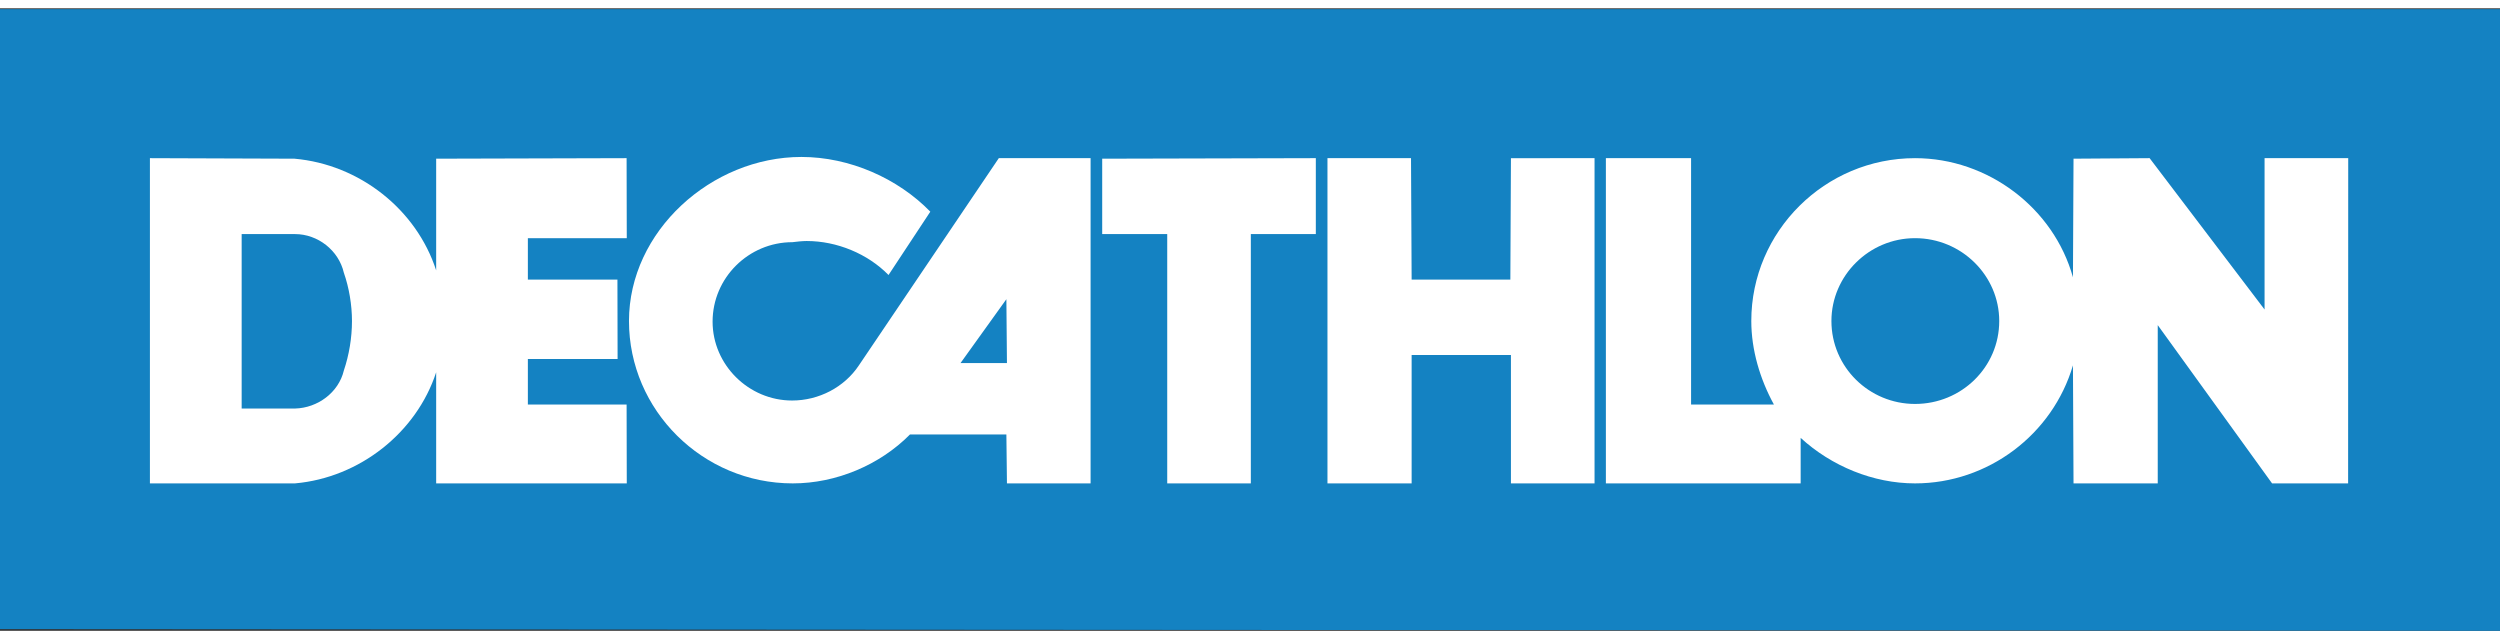
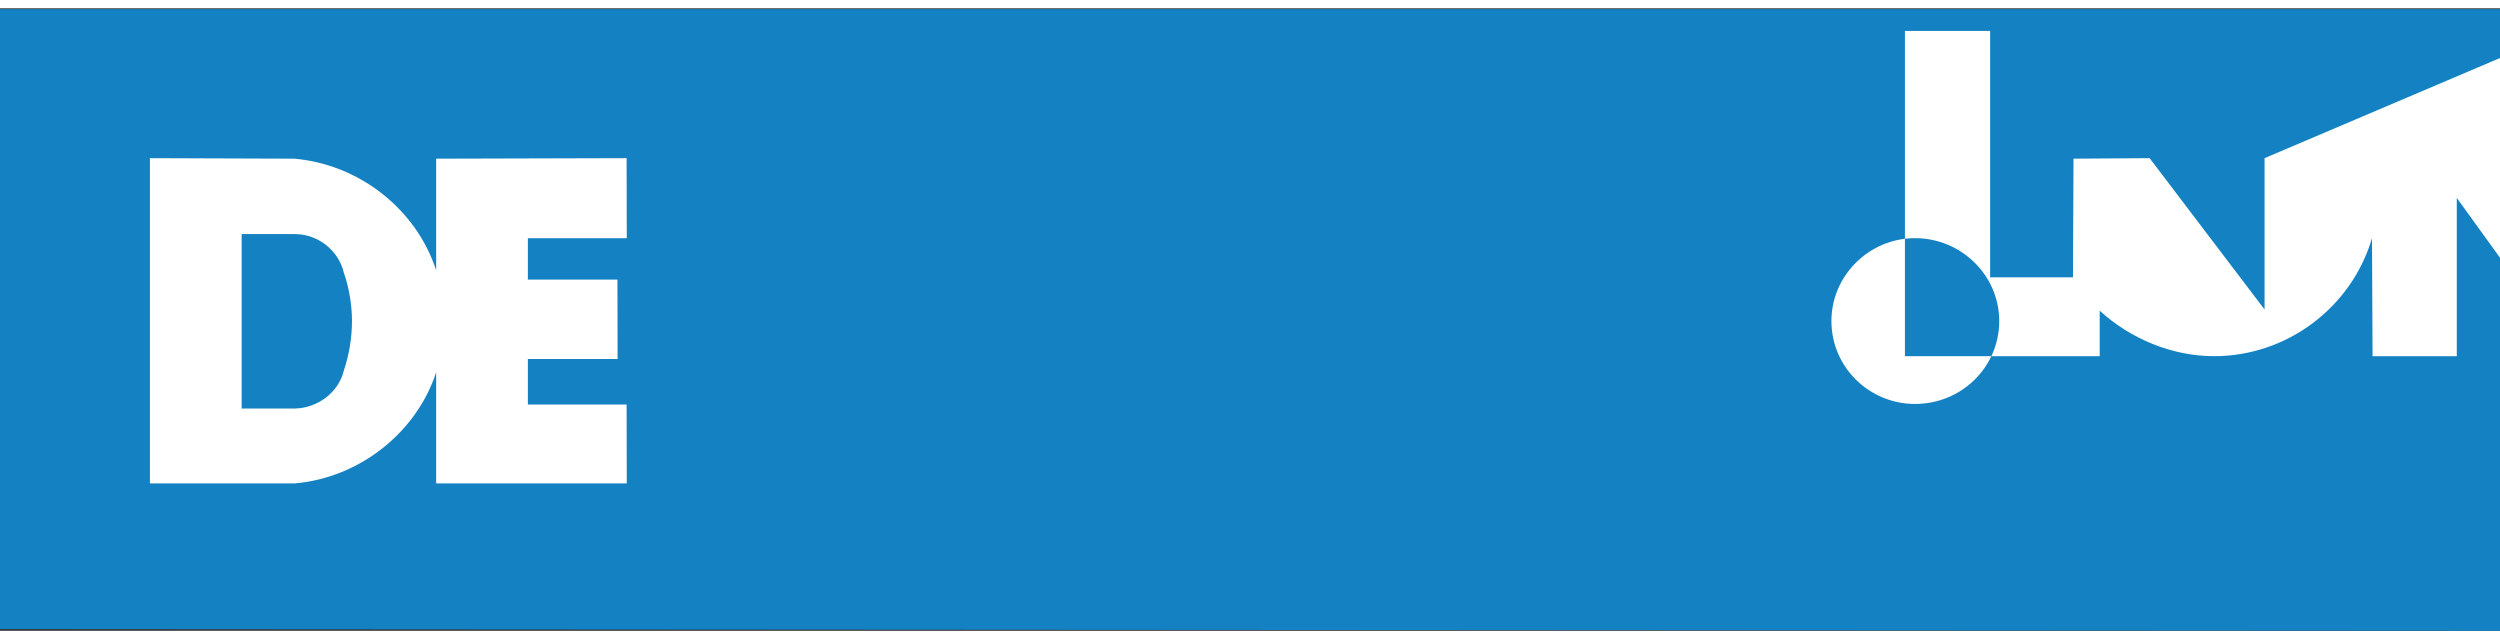
<svg xmlns="http://www.w3.org/2000/svg" xmlns:ns1="http://www.inkscape.org/namespaces/inkscape" xmlns:ns2="http://sodipodi.sourceforge.net/DTD/sodipodi-0.dtd" version="1.1" id="Layer_1" x="0px" y="0px" width="133" height="34" viewBox="0 0 1000 249" enable-background="new 0 0 3398 845" xml:space="preserve" ns1:version="0.91 r13725" ns2:docname="Decathlon_Logo.svg">
  <rect x="0" y="0" width="1000" height="249" fill="#333333" stroke="none" />
  <defs id="defs6" />
  <ns2:namedview pagecolor="#ffffff" bordercolor="#666666" borderopacity="1" objecttolerance="10" gridtolerance="10" guidetolerance="10" ns1:pageopacity="0" ns1:pageshadow="2" ns1:window-width="1280" ns1:window-height="691" id="namedview4" showgrid="false" ns1:zoom="0.091353701" ns1:cx="-150.95242" ns1:cy="255.43658" ns1:window-x="0" ns1:window-y="1" ns1:window-maximized="1" ns1:current-layer="Layer_1" />
  <g id="g4144" transform="translate(0,-596)">
    <g transform="matrix(0.368,0,0,-0.368,460.705,784.014)" id="g4263" />
    <path ns1:connector-curvature="0" id="path4285" style="fill:#1482c2;fill-opacity:1;fill-rule:nonzero;stroke:none" d="m -4.9999999e-6,596.324 0,248.003 L 1000,845 l 0,-248.676 -1000,0 z" />
    <g transform="matrix(0.325,0,0,0.325,-43.835,846.123)" id="g4569">
-       <path d="m 1364.188,-585.169 -172.196,254.994 c -17.91,26.986 -49.328,43.298 -82.212,43.298 -53.547,0 -97.872,-43.998 -97.872,-97.09 0,-53.873 44.324,-97.79 98.247,-97.79 5.345,-0.684 12.515,-1.434 17.517,-1.434 37.171,0 75.042,15.595 100.772,41.831 l 51.429,-77.942 c -40.005,-41.065 -99.321,-67.35 -158.654,-67.35 -110.761,0 -212.218,91.402 -212.218,201.936 0,109.882 90.75,199.834 201.545,199.834 53.58,0 107.16,-22.667 144.33,-60.245 l 118.617,0 0.704,60.245 102.94,0 0,-400.286 -112.946,0 z m -47.11,252.175 56.416,-78.578 0.704,78.578 -57.116,0 z" style="fill:#ffffff;fill-opacity:1;fill-rule:nonzero;stroke:none" id="path4287" ns1:connector-curvature="0" />
-       <path d="m 1674.363,-184.888 -102.908,0 0,-306.814 -80.027,0 0,-92.804 262.93,-0.669 0,93.472 -79.995,0 0,306.815 z" style="fill:#ffffff;fill-opacity:1;fill-rule:nonzero;stroke:none" id="path4289" ns1:connector-curvature="0" />
-       <path d="m 2097.399,-585.169 -102.908,0.026 -0.717,149.447 -121.5,0 -0.769,-149.48 -102.826,0 0,400.286 103.591,0 0,-158.019 122.217,0 0,158.019 102.908,0 0,-400.286 z" style="fill:#ffffff;fill-opacity:1;fill-rule:nonzero;stroke:none" id="path4291" ns1:connector-curvature="0" />
-       <path d="m 2922.034,-585.169 0,186.276 -141.479,-186.276 -93.65,0.652 -0.704,145.993 c -23.579,-85.031 -104.34,-146.645 -194.375,-146.645 -110.745,0 -201.512,89.919 -201.512,200.453 0,35.492 10.707,71.538 27.833,102.76 l -101.946,0 0,-303.213 -104.862,0 0,400.286 239.725,0 0,-56.008 c 37.871,34.742 89.317,56.008 140.762,56.008 90.034,0 169.377,-60.245 194.375,-145.292 l 0.704,145.292 103.656,0 0,-194.798 140.714,194.798 93.585,0 0.13,-400.286 -102.94,0 z m -430.205,302.512 c -56.448,0 -102.891,-45.334 -102.891,-102.06 0,-55.943 46.443,-101.978 102.891,-101.978 57.198,0 103.64,46.035 103.64,101.978 0,56.725 -46.443,102.06 -103.64,102.06" style="fill:#ffffff;fill-opacity:1;fill-rule:nonzero;stroke:none" id="path4293" ns1:connector-curvature="0" />
+       <path d="m 2922.034,-585.169 0,186.276 -141.479,-186.276 -93.65,0.652 -0.704,145.993 l -101.946,0 0,-303.213 -104.862,0 0,400.286 239.725,0 0,-56.008 c 37.871,34.742 89.317,56.008 140.762,56.008 90.034,0 169.377,-60.245 194.375,-145.292 l 0.704,145.292 103.656,0 0,-194.798 140.714,194.798 93.585,0 0.13,-400.286 -102.94,0 z m -430.205,302.512 c -56.448,0 -102.891,-45.334 -102.891,-102.06 0,-55.943 46.443,-101.978 102.891,-101.978 57.198,0 103.64,46.035 103.64,101.978 0,56.725 -46.443,102.06 -103.64,102.06" style="fill:#ffffff;fill-opacity:1;fill-rule:nonzero;stroke:none" id="path4293" ns1:connector-curvature="0" />
      <path d="m 784.551,-281.949 0,-56.024 110.436,0 -0.196,-97.725 -110.241,0 0,-50.989 121.729,0 -0.209,-98.475 -234.381,0.652 0,137.47 c -24.296,-75.09 -94.352,-130.382 -174.379,-137.47 l -177.933,-0.652 0,400.27 178.666,0 c 79.295,-7.056 149.35,-62.315 173.646,-136.721 l 0,136.721 234.592,0 -0.209,-97.057 -121.517,0 z m -226.493,-41.815 c -6.405,26.953 -32.152,46.035 -60.018,46.752 l -65.737,0 0,-214.695 65.737,0 c 27.866,0 53.613,19.93 60.018,47.518 6.453,18.43 10.021,39.68 10.021,59.479 0,20.598 -3.568,41.815 -10.021,60.946" style="fill:#ffffff;fill-opacity:1;fill-rule:nonzero;stroke:none" id="path4295" ns1:connector-curvature="0" />
    </g>
  </g>
</svg>